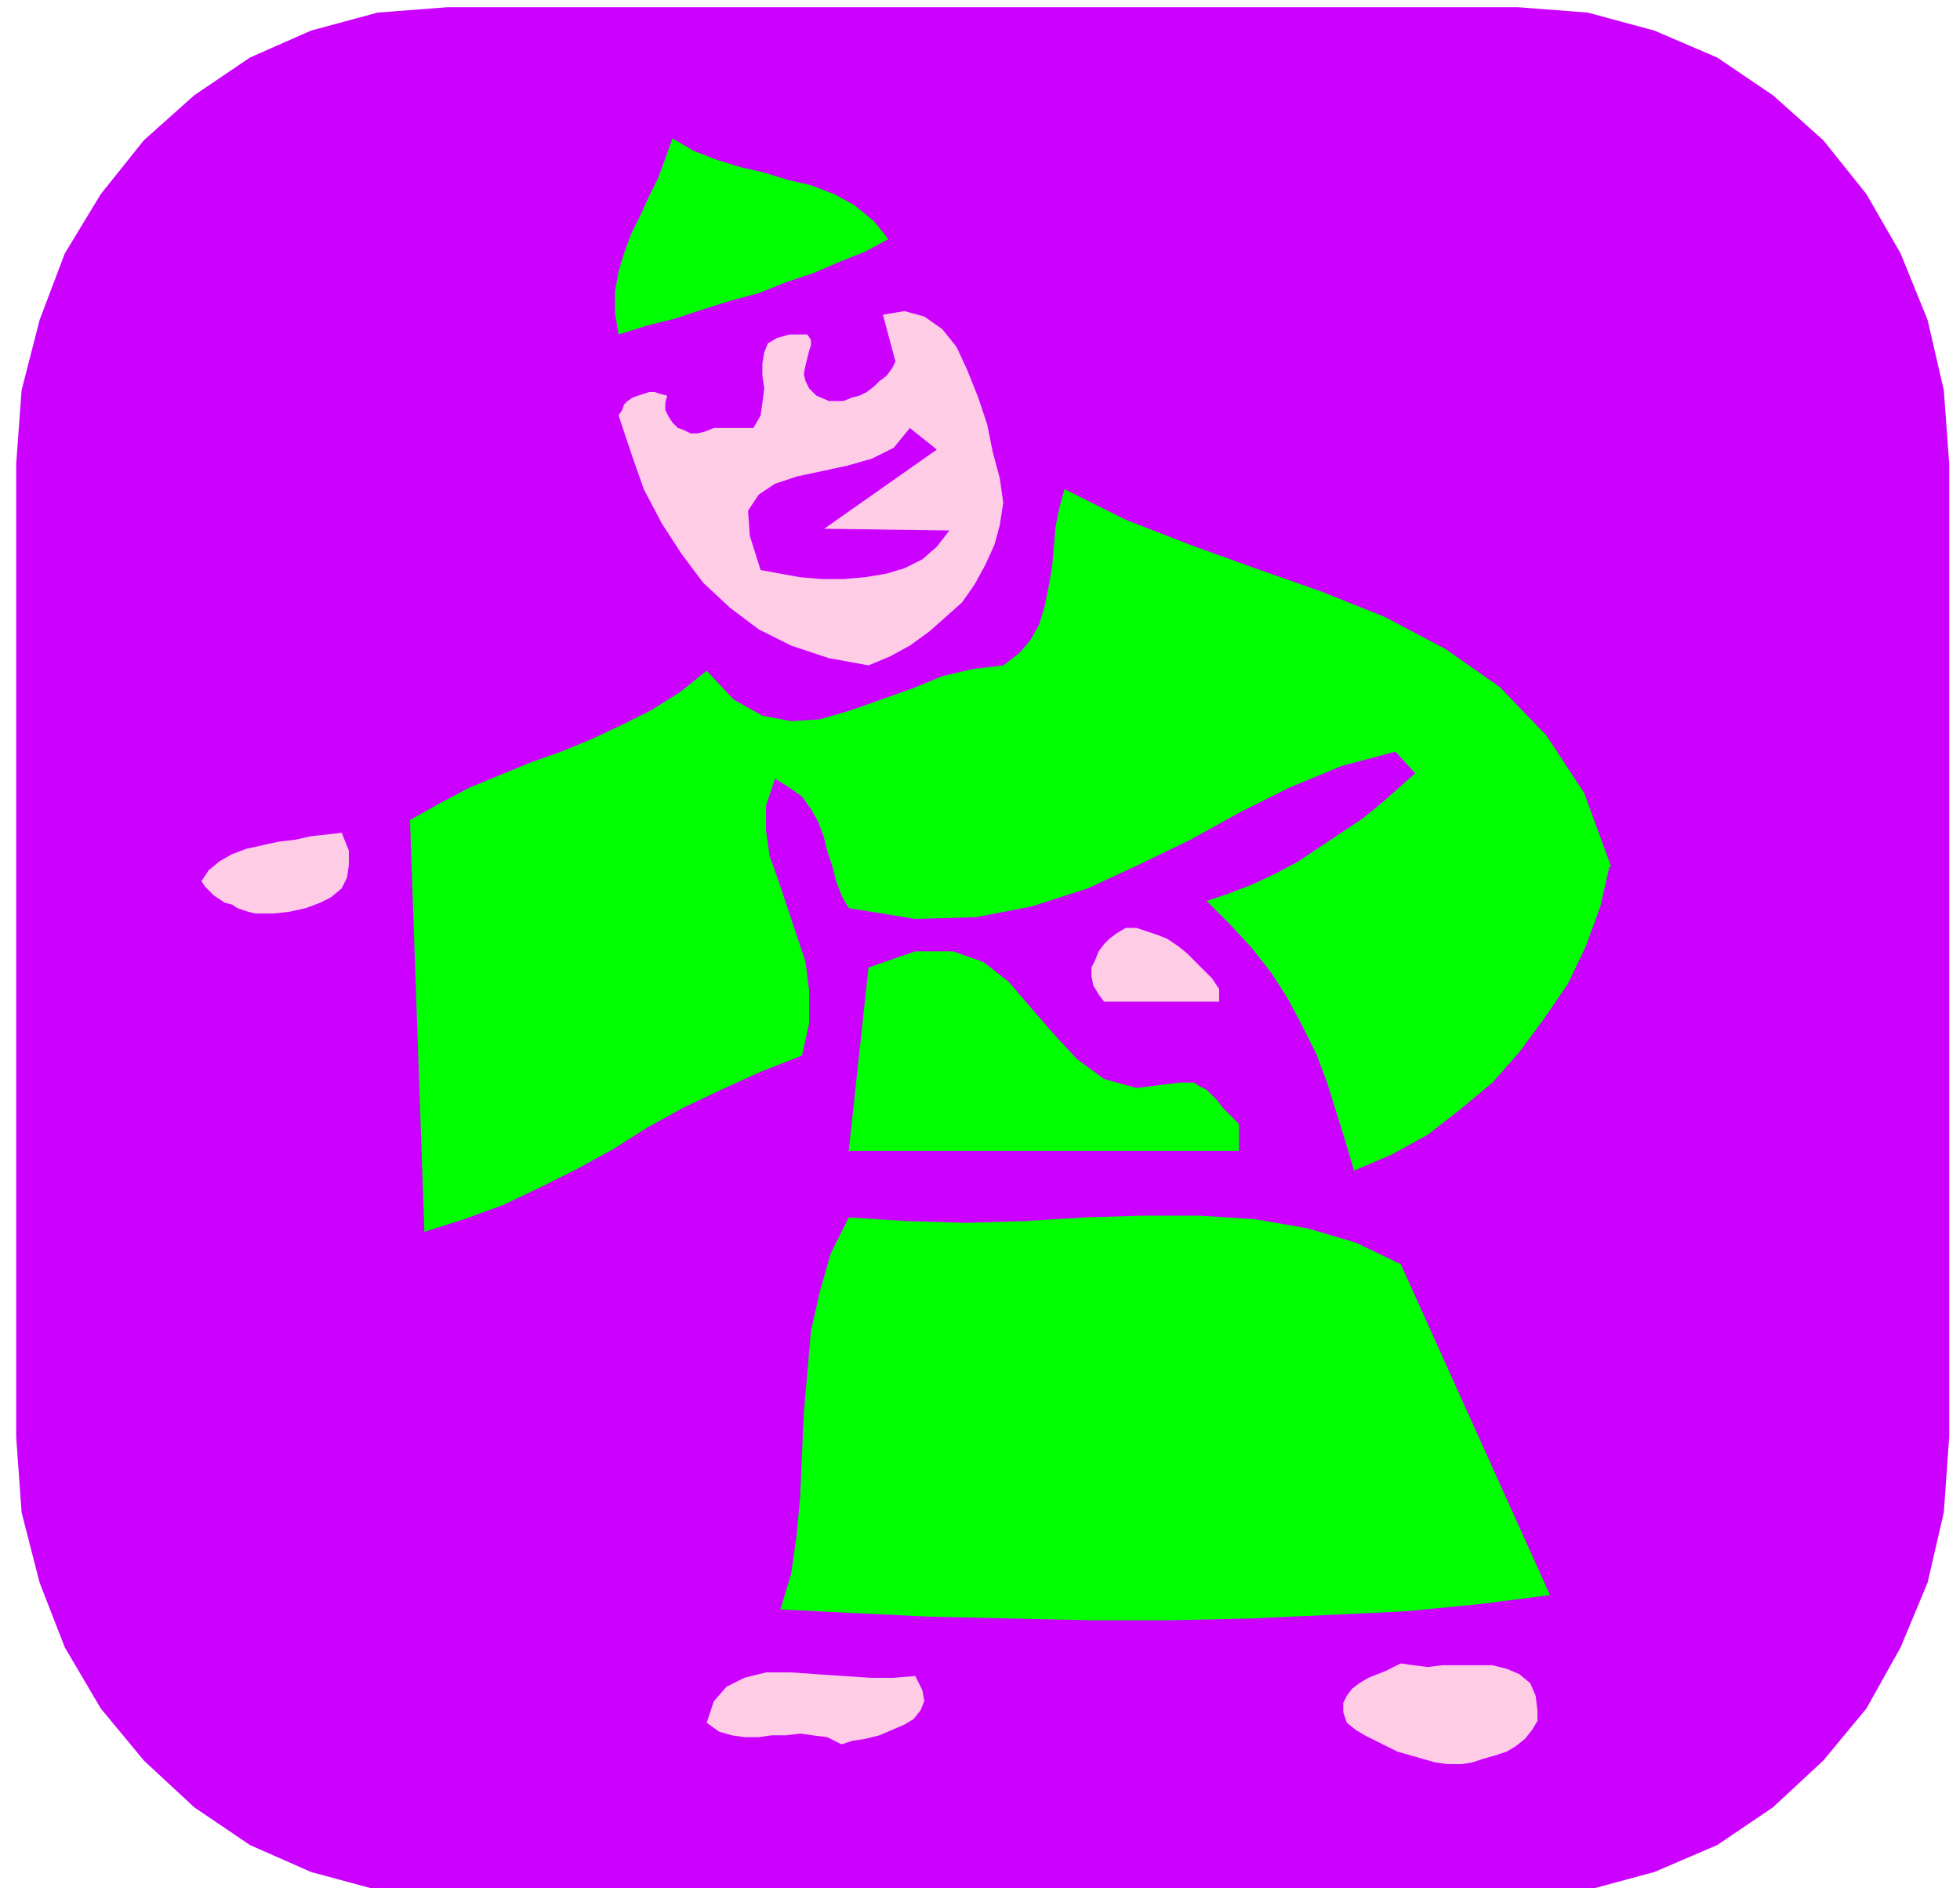
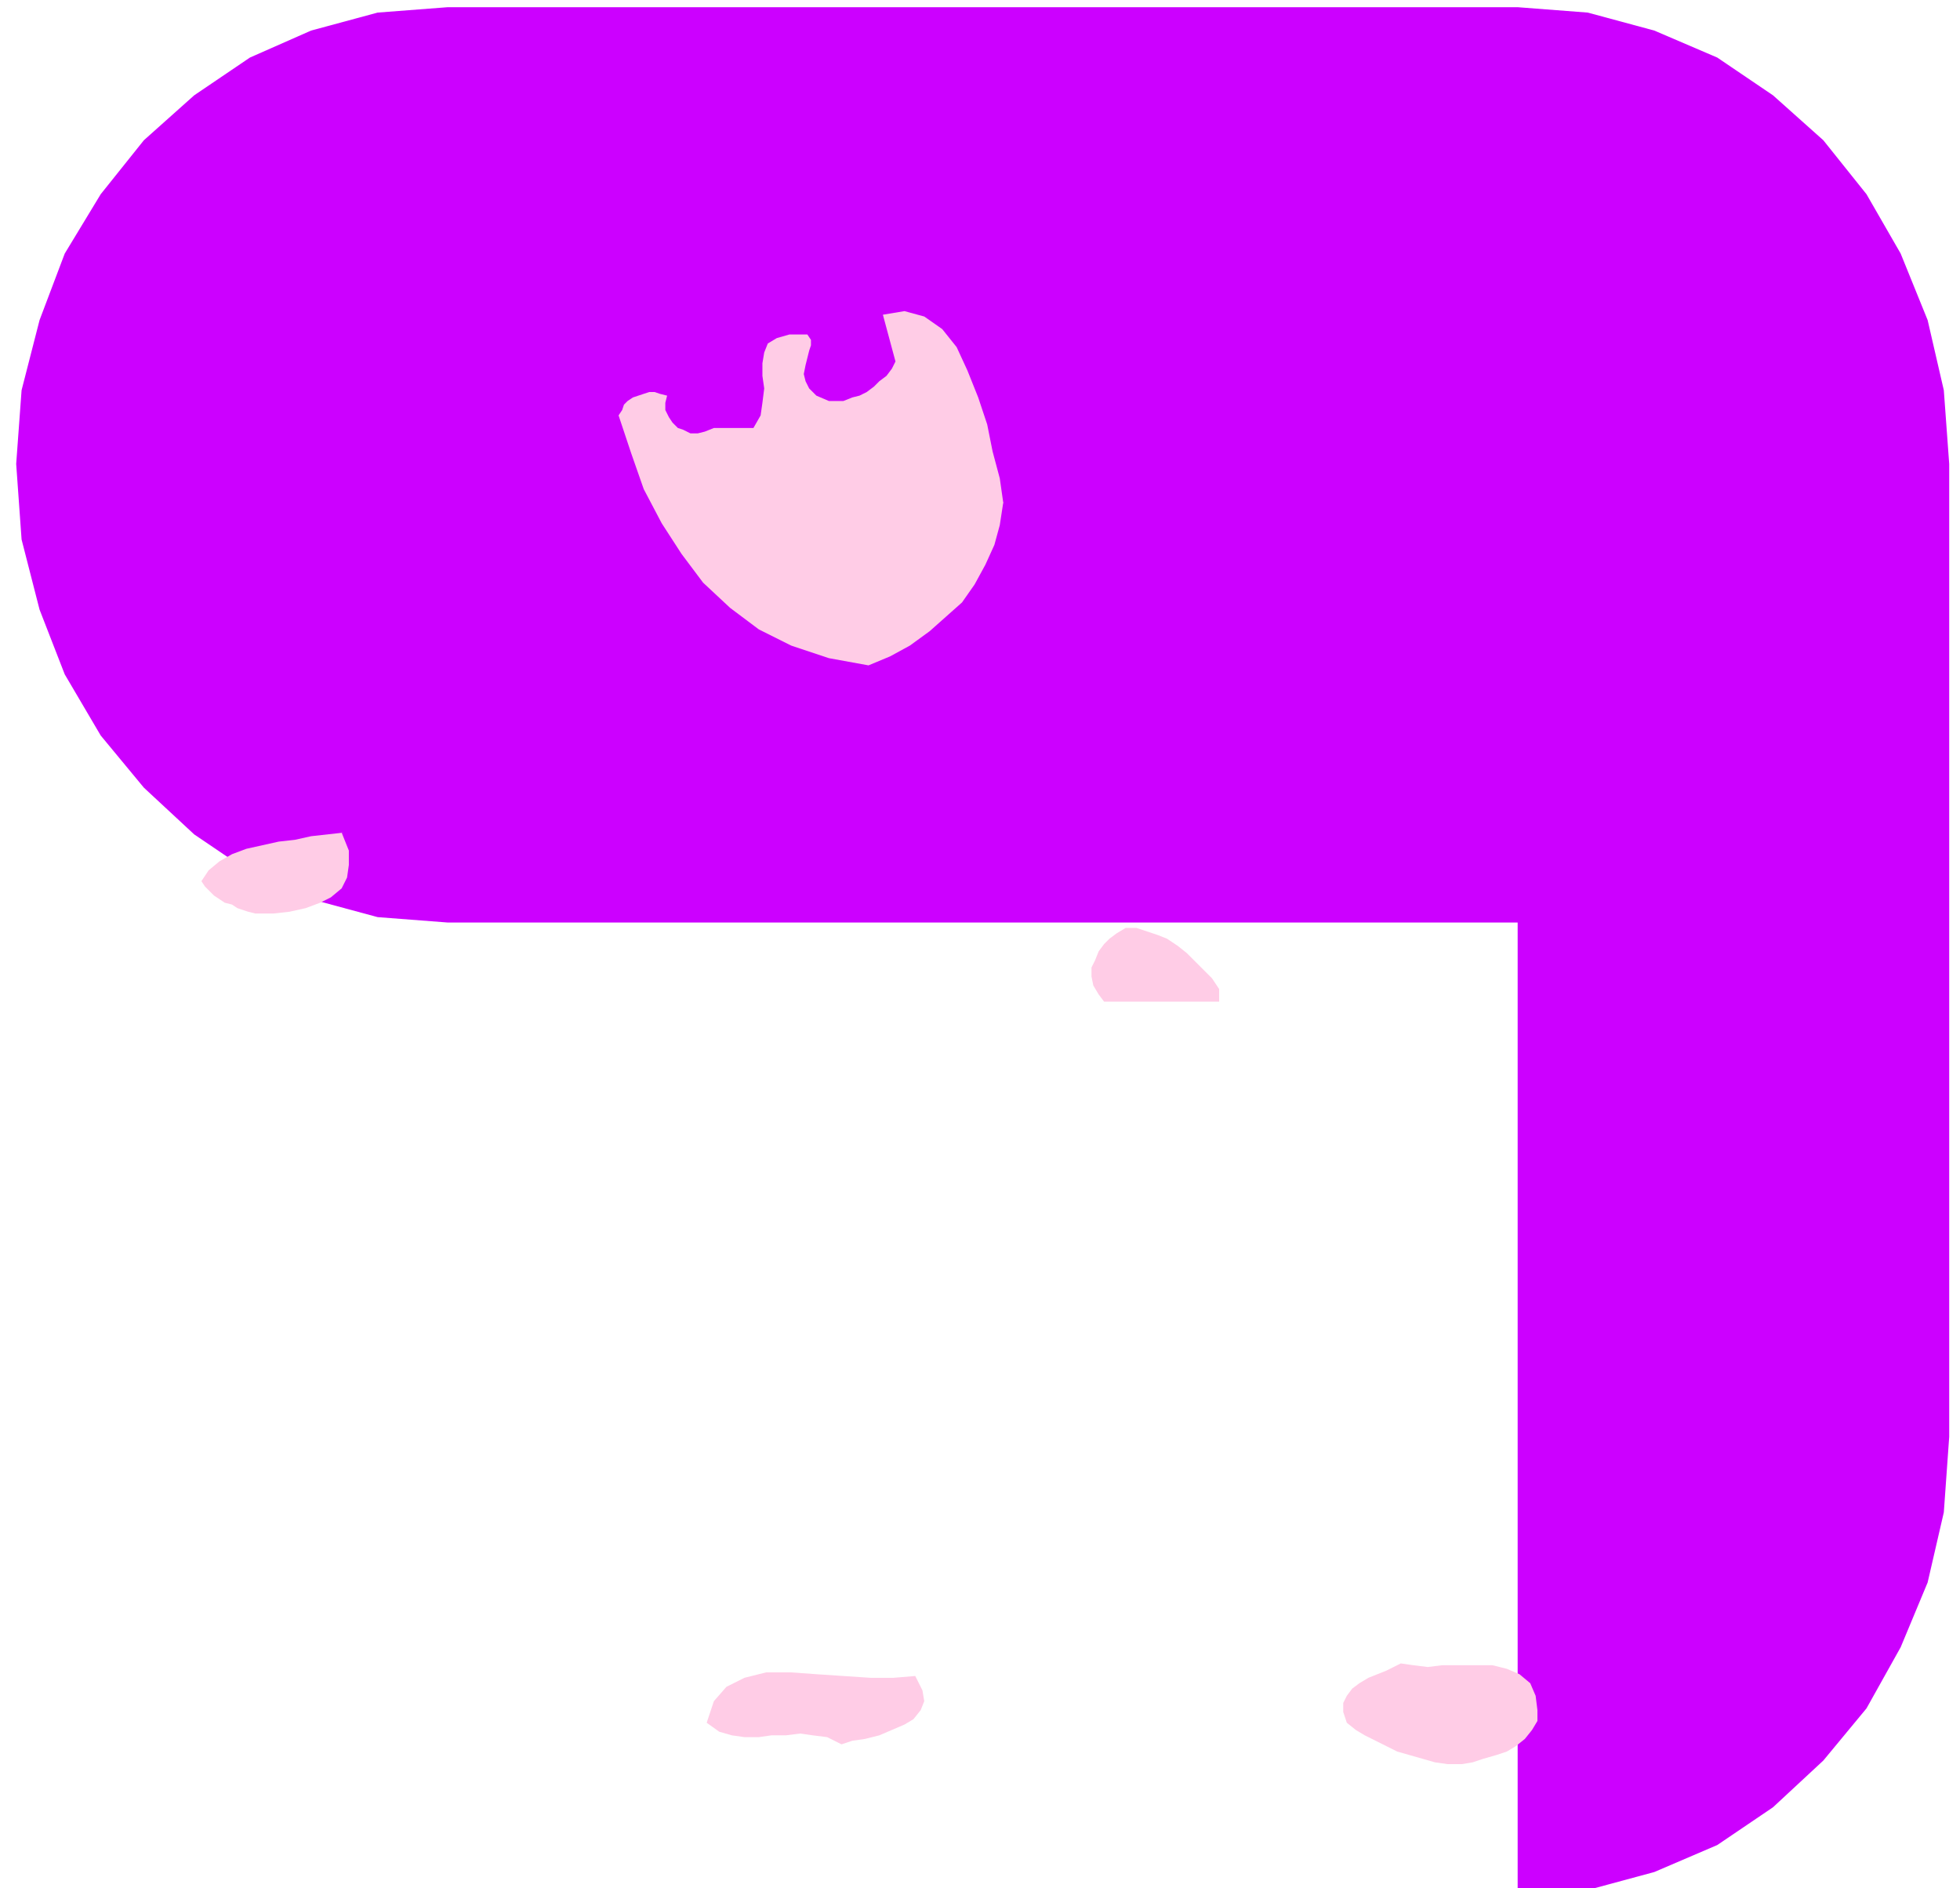
<svg xmlns="http://www.w3.org/2000/svg" fill-rule="evenodd" height="140" preserveAspectRatio="none" stroke-linecap="round" viewBox="0 0 1090 1050" width="145.333">
  <style>.pen1{stroke:none}.brush2{fill:#c0f}.brush3{fill:#0f0}.brush4{fill:#ffcce6}</style>
-   <path class="pen1 brush2" fill-rule="nonzero" d="m844 1054 39-3 37-10 35-15 31-21 28-26 24-29 19-34 15-36 9-39 3-42V258l-3-41-9-39-15-37-19-33-24-30-28-25-31-21-35-15-37-10-39-3H249l-39 3-37 10-34 15-31 21-28 25-24 30-20 33-14 37-10 39-3 41v541l3 42 10 39 14 36 20 34 24 29 28 26 31 21 34 15 37 10 39 3h595z" />
-   <path class="pen1 brush3" fill-rule="nonzero" d="m494 133-13 7-15 6-14 6-15 5-15 6-15 4-16 5-15 5-16 4-16 5-2-12v-12l2-11 3-10 4-11 5-10 5-11 5-10 4-11 4-11 12 7 13 5 13 4 13 3 13 4 13 3 13 5 11 6 11 9 8 10z" />
+   <path class="pen1 brush2" fill-rule="nonzero" d="m844 1054 39-3 37-10 35-15 31-21 28-26 24-29 19-34 15-36 9-39 3-42V258l-3-41-9-39-15-37-19-33-24-30-28-25-31-21-35-15-37-10-39-3H249l-39 3-37 10-34 15-31 21-28 25-24 30-20 33-14 37-10 39-3 41l3 42 10 39 14 36 20 34 24 29 28 26 31 21 34 15 37 10 39 3h595z" />
  <path class="pen1 brush4" fill-rule="nonzero" d="m558 279-2 13-3 11-5 11-6 11-7 10-9 8-9 8-11 8-11 6-12 5-22-4-21-7-18-9-16-12-15-14-12-16-11-17-10-19-7-20-7-21 2-3 1-3 2-2 3-2 3-1 3-1 3-1h3l3 1 4 1-1 4v4l2 4 2 3 3 3 3 1 4 2h4l4-1 5-2h22l4-7 1-7 1-8-1-7v-7l1-6 2-5 5-3 7-2h10l2 3v3l-1 3-1 4-1 4-1 5 1 4 2 4 4 4 7 3h8l5-2 4-1 4-2 4-3 3-3 4-3 3-4 2-4-7-26 12-2 11 3 10 7 8 10 6 13 6 15 5 15 3 15 4 15 2 14z" />
-   <path class="pen1 brush2" fill-rule="nonzero" d="m456 294 72 1-7 9-8 7-10 5-10 3-12 2-12 1h-12l-12-1-11-2-11-2-6-19-1-14 6-9 9-6 12-4 14-3 14-3 14-4 12-6 9-11 15 12-64 45z" />
-   <path class="pen1 brush3" fill-rule="nonzero" d="m895 482-5 22-8 22-10 21-13 19-14 19-15 17-18 15-18 14-20 11-21 9-5-17-5-16-5-16-6-16-8-16-8-15-9-14-11-14-12-13-13-13 12-4 13-5 13-6 13-7 12-8 12-8 12-8 11-9 9-8 9-8-11-12-30 8-29 12-28 14-27 15-29 14-28 13-31 10-31 6-34 1-37-6-4-7-3-8-2-8-3-9-2-8-3-8-4-7-5-7-7-5-8-5-5 15v14l2 14 5 14 5 15 5 15 5 15 2 16v18l-4 18-23 9-22 10-21 10-20 11-19 12-20 11-20 10-21 10-22 8-22 7-8-229 16-9 17-9 17-7 17-7 17-6 17-7 17-8 16-8 16-10 15-12 15 16 16 9 16 3 16-1 17-5 17-6 17-6 17-7 17-4 17-2 9-7 6-7 5-9 3-10 2-10 2-11 1-11 1-12 2-10 3-11 34 17 36 14 36 13 37 13 35 14 34 18 30 21 26 27 21 32 15 41z" />
  <path class="pen1 brush4" fill-rule="nonzero" d="m190 463 4 10v8l-1 7-3 6-6 5-6 3-8 3-9 2-9 1h-10l-4-1-3-1-3-1-3-2-4-1-3-2-3-2-2-2-3-3-2-3 4-6 6-5 7-4 8-3 9-2 9-2 9-1 9-2 9-1 9-1zm488 86v8h-64l-3-4-3-5-1-5v-5l2-4 2-5 3-4 3-3 4-3 5-3h6l6 2 6 2 5 2 6 4 5 4 4 4 5 5 5 5 4 6z" />
-   <path class="pen1 brush3" fill-rule="nonzero" d="M655 602h9l3 2 4 2 3 3 3 3 3 4 3 3 3 3 3 3v15H472l11-102 26-9h21l17 6 14 11 12 14 13 15 13 14 15 11 18 5 24-3zm124 101 83 184-39 5-41 4-42 2-44 2-45 1h-45l-45-1-44-1-42-2-41-2 6-20 3-21 2-22 1-23 1-23 2-23 2-23 5-22 6-21 10-20 32 2 33 1 33-1 33-2 32-1h32l31 2 29 5 27 8 25 12z" />
  <path class="pen1 brush4" fill-rule="nonzero" d="m854 943 1 8v6l-3 5-4 5-5 4-5 3-6 2-7 2-6 2-6 1h-8l-7-1-7-2-7-2-7-2-6-3-6-3-6-3-5-3-5-4-2-6v-5l2-4 3-4 4-3 5-3 5-2 5-2 4-2 4-2 7 1 8 1 8-1h28l8 2 7 3 6 5 3 7zm-345-11 4 8 1 6-2 5-4 5-5 3-7 3-7 3-8 2-7 1-6 2-8-4-8-1-7-1-8 1h-8l-7 1h-8l-7-1-7-2-7-5 4-12 7-8 10-5 12-3h14l14 1 15 1 15 1h13l12-1z" />
</svg>